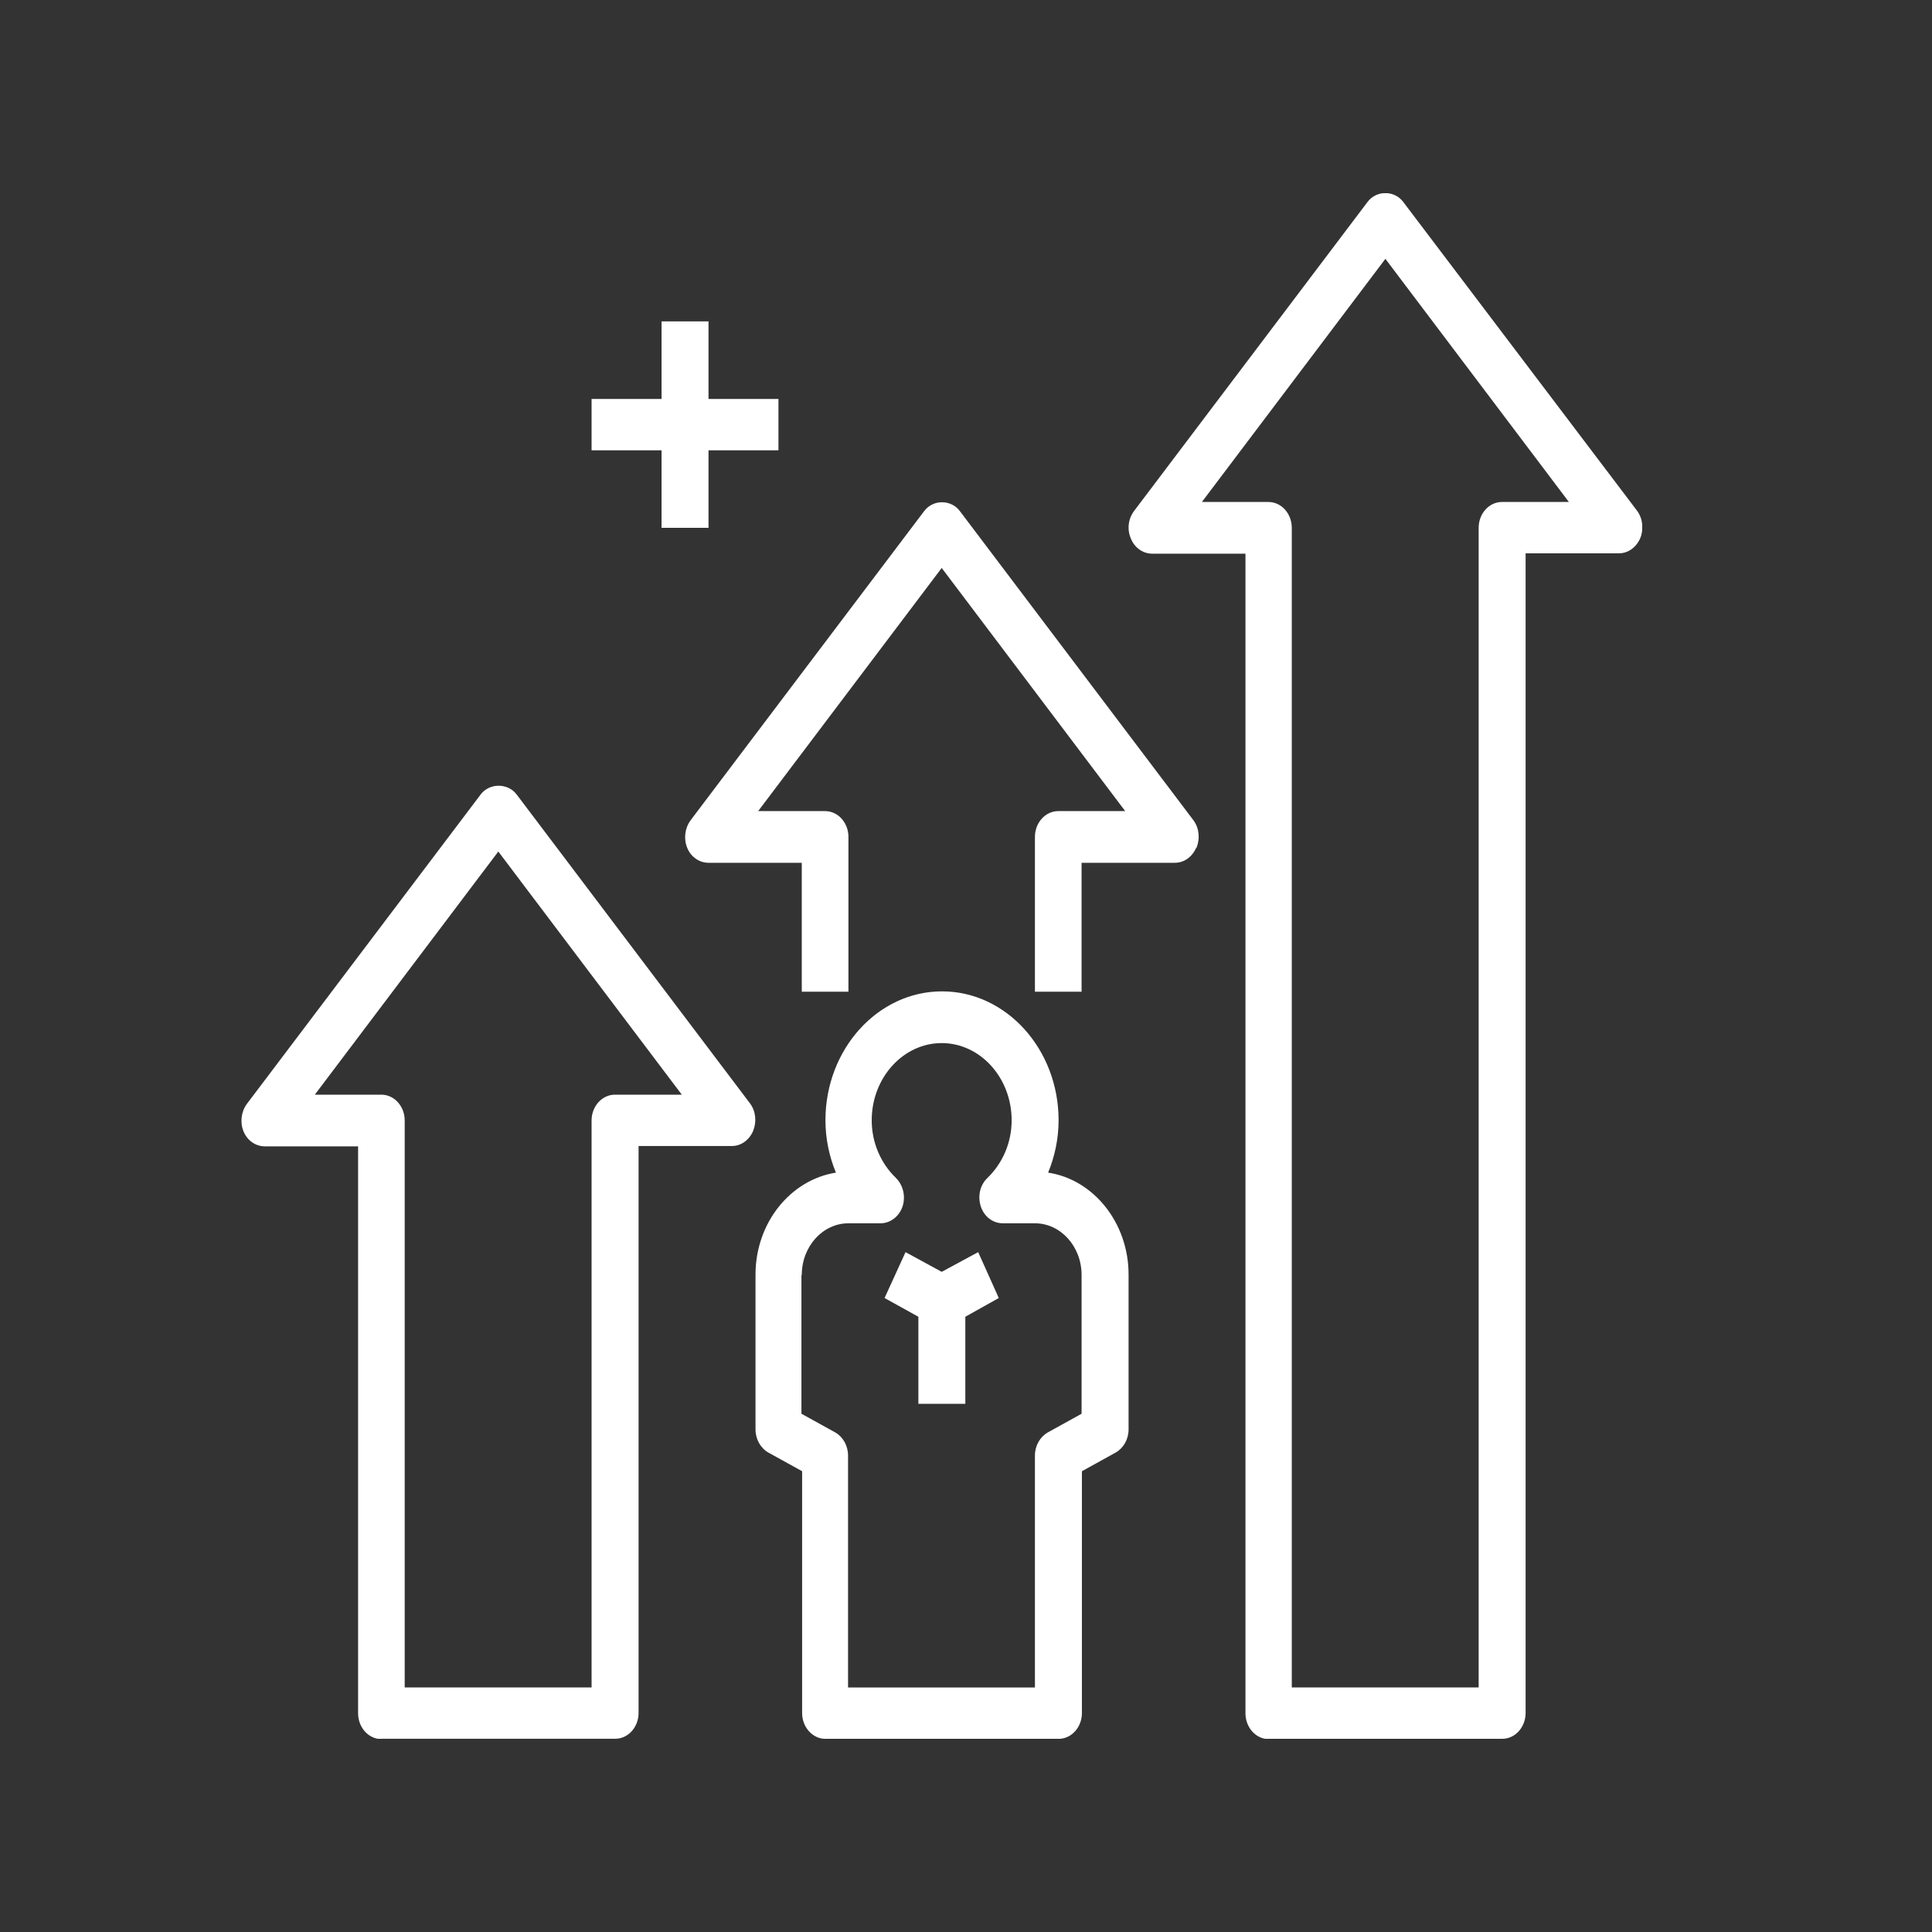
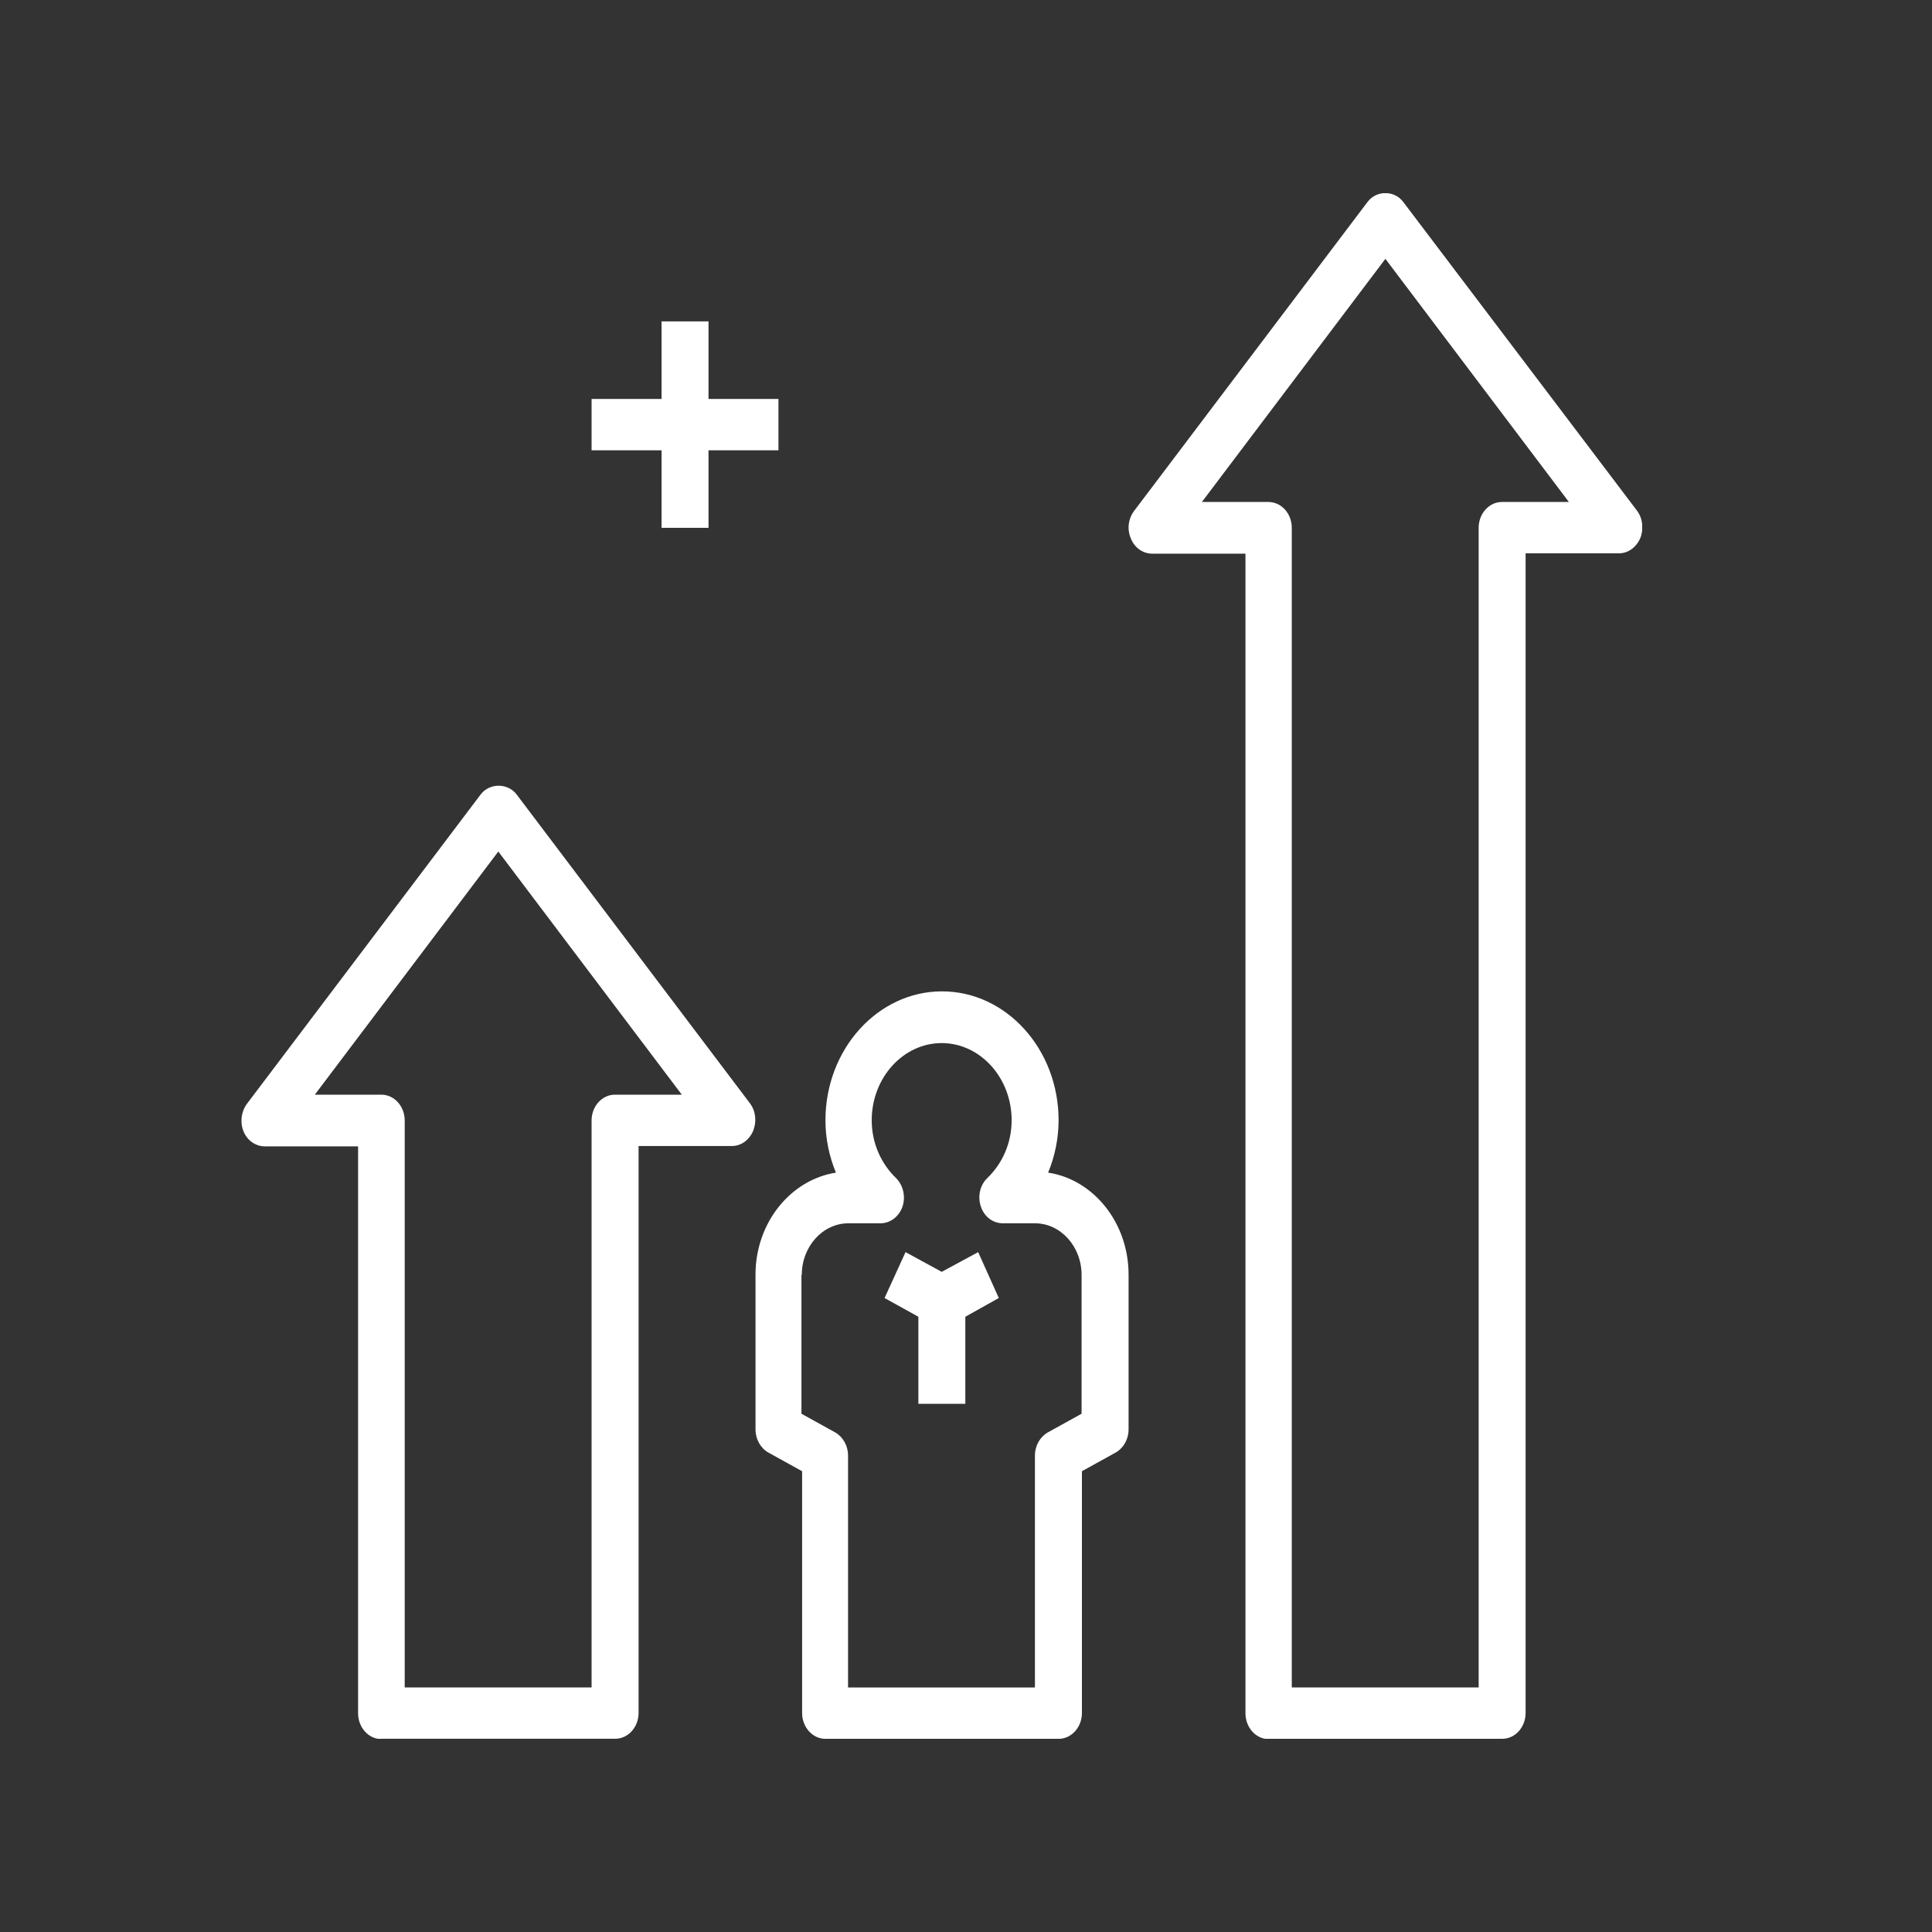
<svg xmlns="http://www.w3.org/2000/svg" width="40" height="40" viewBox="0 0 40 40" fill="none">
  <rect x="0" y="0" width="40" height="40" fill="#333333" stroke="none" />
  <g id="pillar icon 06">
    <g id="Layer_1" clip-path="url(#clip0_1084_404)">
      <path id="Vector" d="M16.6 26.397C16.6 25.806 17.034 25.327 17.566 25.327H18.23C18.433 25.327 18.615 25.186 18.685 24.982C18.755 24.771 18.699 24.539 18.552 24.391C18.23 24.081 18.048 23.651 18.048 23.194C18.048 22.314 18.699 21.596 19.497 21.596C20.294 21.596 20.945 22.314 20.945 23.194C20.945 23.651 20.763 24.081 20.441 24.391C20.287 24.539 20.238 24.771 20.308 24.982C20.378 25.193 20.56 25.327 20.763 25.327H21.427C21.959 25.327 22.393 25.806 22.393 26.397V29.27L21.693 29.657C21.532 29.749 21.427 29.932 21.427 30.136V34.938H17.558V30.136C17.558 29.932 17.453 29.749 17.293 29.657L16.593 29.27V26.397H16.6ZM17.083 36.001H21.917C22.183 36.001 22.4 35.761 22.4 35.466V30.46L23.1 30.073C23.261 29.981 23.366 29.798 23.366 29.594V26.39C23.366 25.313 22.638 24.419 21.7 24.278C21.84 23.94 21.917 23.567 21.917 23.194C21.917 21.722 20.833 20.525 19.503 20.525C18.174 20.525 17.09 21.722 17.09 23.194C17.09 23.574 17.167 23.94 17.307 24.278C16.369 24.426 15.642 25.313 15.642 26.39V29.594C15.642 29.798 15.746 29.981 15.907 30.073L16.607 30.46V35.466C16.607 35.761 16.824 36.001 17.09 36.001" fill="#fff" />
      <path id="Vector_2" d="M19.014 29.064H19.986V27.262L20.679 26.874L20.252 25.924L19.497 26.332L18.748 25.924L18.314 26.874L19.014 27.262V29.064Z" fill="#fff" />
      <path id="Vector_3" d="M6.518 22.664L10.317 17.63L14.116 22.664H12.731C12.465 22.664 12.248 22.903 12.248 23.199V34.936H8.379V23.199C8.379 22.903 8.162 22.664 7.896 22.664H6.511H6.518ZM7.903 35.999H12.738C13.004 35.999 13.221 35.76 13.221 35.464V23.727H15.152C15.341 23.727 15.508 23.608 15.592 23.417C15.669 23.227 15.649 23.009 15.53 22.847L10.695 16.447C10.513 16.208 10.135 16.208 9.953 16.447L5.112 22.854C4.993 23.016 4.965 23.234 5.042 23.424C5.119 23.615 5.294 23.734 5.483 23.734H7.414V35.471C7.414 35.767 7.631 36.006 7.896 36.006" fill="#fff" />
-       <path id="Vector_4" d="M24.772 17.554C24.849 17.363 24.828 17.145 24.709 16.983L19.874 10.583C19.692 10.337 19.315 10.337 19.133 10.583L14.298 16.983C14.179 17.145 14.151 17.363 14.228 17.554C14.305 17.744 14.48 17.863 14.669 17.863H16.6V20.532H17.566V17.328C17.566 17.032 17.349 16.793 17.083 16.793H15.697L19.497 11.759L23.296 16.793H21.91C21.644 16.793 21.427 17.032 21.427 17.328V20.532H22.393V17.863H24.324C24.513 17.863 24.681 17.744 24.765 17.554" fill="#fff" />
      <path id="Vector_5" d="M24.884 10.393L28.683 5.359L32.482 10.393H31.096C30.831 10.393 30.614 10.632 30.614 10.928V34.937H26.745V10.928C26.745 10.632 26.528 10.393 26.262 10.393H24.877H24.884ZM26.269 36H31.104C31.369 36 31.586 35.76 31.586 35.465V11.456H33.517C33.706 11.456 33.874 11.336 33.958 11.146C34.035 10.963 34.014 10.738 33.895 10.576L29.054 4.183C28.872 3.936 28.494 3.936 28.312 4.183L23.477 10.583C23.358 10.745 23.331 10.963 23.415 11.153C23.491 11.343 23.666 11.463 23.855 11.463H25.786V35.472C25.786 35.767 26.003 36.007 26.269 36.007" fill="#fff" />
      <path id="Vector_6" d="M12.248 9.323H13.697V10.928H14.669V9.323H16.117V8.26H14.669V6.654H13.697V8.26H12.248V9.323Z" fill="#fff" />
    </g>
  </g>
  <defs>
    <clipPath id="clip0_1084_404">
      <rect width="29" height="32" fill="white" transform="translate(5 4)" />
    </clipPath>
  </defs>
</svg>